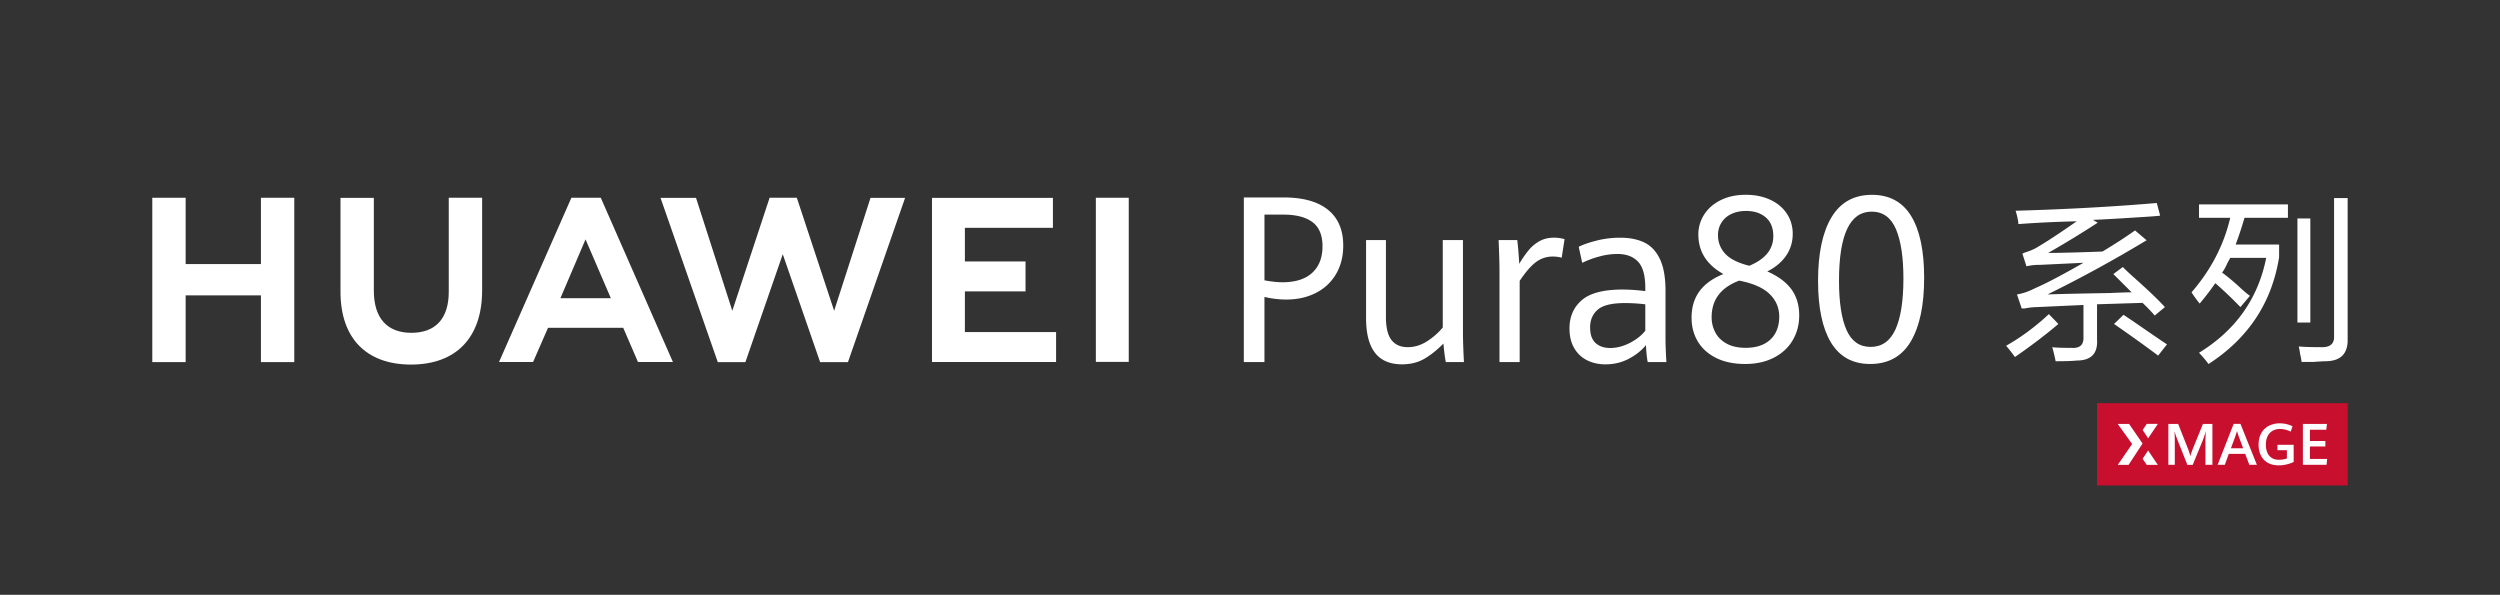
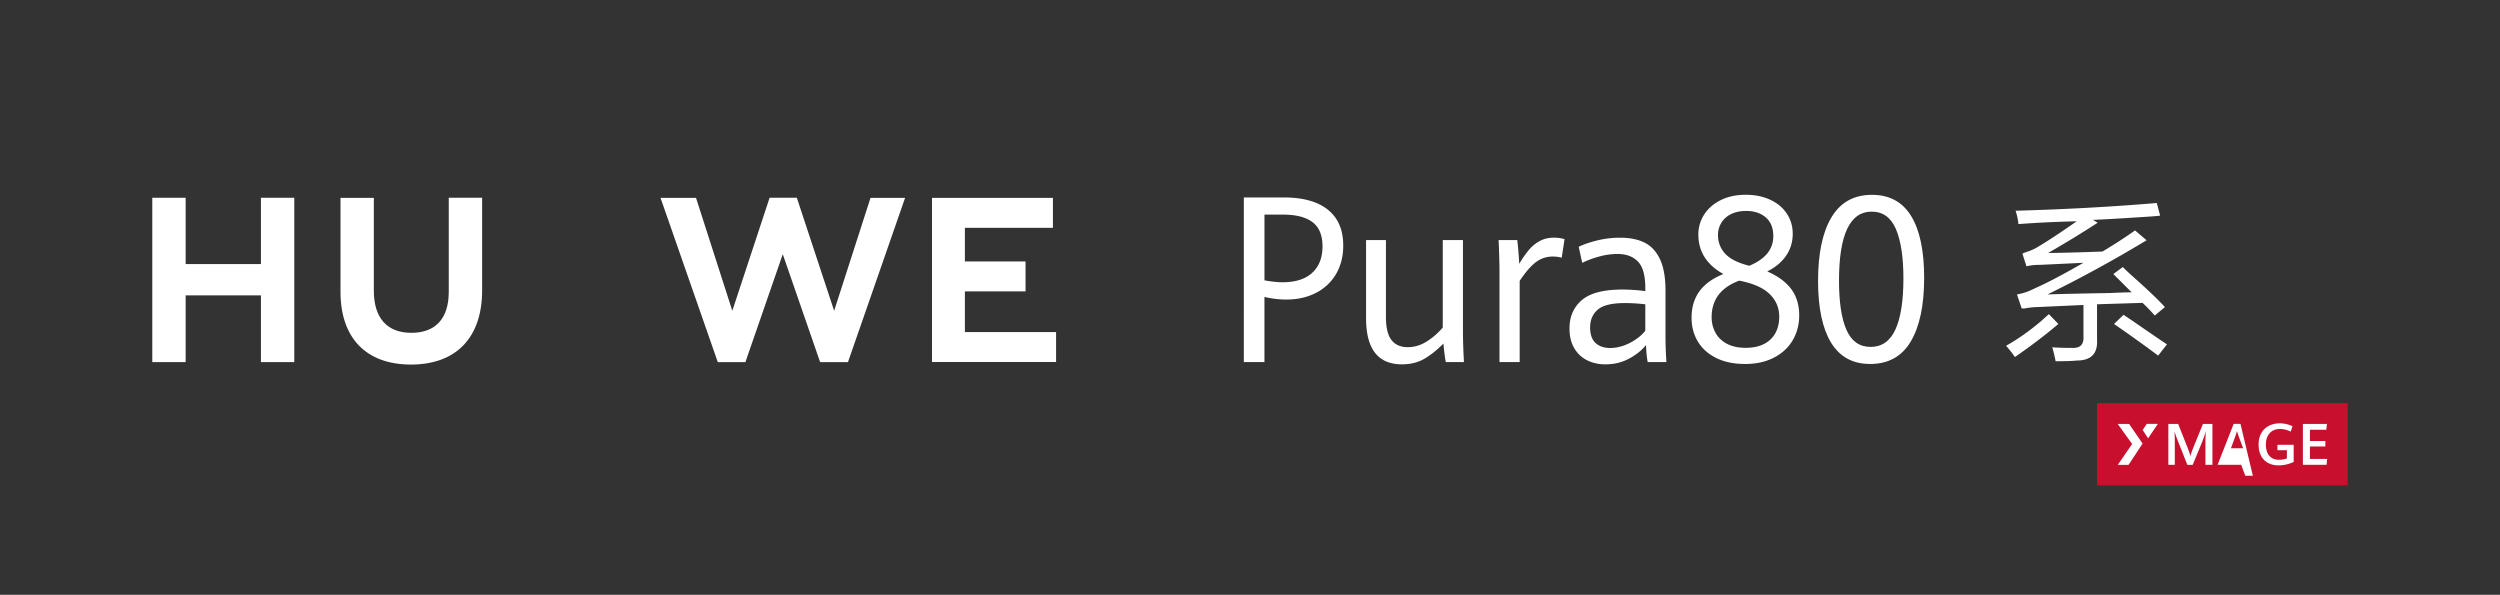
<svg xmlns="http://www.w3.org/2000/svg" id="图层_5" data-name="图层 5" viewBox="0 0 5492.87 1306.83">
  <rect x="0" y="0" width="5492.87" height="1306.83" fill="#333333" stroke="none" />
  <defs>
    <style>.cls-1{fill:#c8102e;}.cls-2{fill:#fff;}</style>
  </defs>
  <rect class="cls-1" x="4607.41" y="885.79" width="550.84" height="180.84" />
  <path class="cls-2" d="M4778.34,969.25c0-8.69-.23-16-.67-21.77q3.34,10.9,6.27,18.37l22,55.51h11.77l21.74-52.91q3.49-8.64,7.11-21c-.56,8.51-.87,15.78-.87,21.77v52H4861V931.39h-20.79l-21.33,52.43a180.24,180.24,0,0,0-6.34,18.37,133.47,133.47,0,0,0-6.07-18.37l-20.74-52.43H4764.2v89.84h14.16Z" />
-   <path class="cls-2" d="M4922.66,931.34h-15l-35.23,89.89h15.8l8.82-24.07h36l9,24.07h16.65Zm-21,53.58,9.53-25.85c1.39-4,2.65-7.86,3.78-11.67,1.28,4.32,2.6,8.25,3.93,11.8l9.61,25.72Z" />
+   <path class="cls-2" d="M4922.66,931.34h-15l-35.23,89.89h15.8h36l9,24.07h16.65Zm-21,53.58,9.53-25.85c1.39-4,2.65-7.86,3.78-11.67,1.28,4.32,2.6,8.25,3.93,11.8l9.61,25.72Z" />
  <path class="cls-2" d="M4983.07,1017c6.63,3.68,14.44,5.47,23.44,5.47a76,76,0,0,0,16.86-1.92,78.88,78.88,0,0,0,16.16-5.53v-37.8h-35.64v11.9h20.76v18.17a46.67,46.67,0,0,1-8.38,2.16,52.45,52.45,0,0,1-8.94.74c-6.58,0-12-1.44-16.32-4.34a25.19,25.19,0,0,1-9.53-11.77,45.23,45.23,0,0,1-3-17.07c0-7.32,1.28-13.56,3.9-18.73a27.29,27.29,0,0,1,10.92-11.77,32.79,32.79,0,0,1,16.45-4c7.38,0,15.16,1.92,23.31,5.83l3.91-11.79a64.3,64.3,0,0,0-13.11-4.71,63.05,63.05,0,0,0-14.8-1.69,52.23,52.23,0,0,0-23.75,5.32,39.53,39.53,0,0,0-16.7,15.85q-6.13,10.6-6.14,25.73c0,9.32,1.79,17.37,5.32,24.2a37.17,37.17,0,0,0,15.26,15.73" />
  <polygon class="cls-2" points="4741.12 931.36 4716.71 931.36 4707.77 944.8 4719.71 963.02 4741.12 931.36" />
  <polygon class="cls-2" points="5113.12 1008.33 5075.24 1008.33 5075.24 980.91 5109.16 980.91 5109.16 968.94 5075.24 968.94 5075.24 944.19 5111.19 944.19 5112.66 931.42 5059.77 931.42 5059.77 1021.23 5111.81 1021.23 5113.12 1008.33" />
  <polygon class="cls-2" points="4653.06 1021.4 4676.8 1021.4 4707.51 974.52 4677.86 931.38 4652.9 931.38 4684.59 975.52 4653.06 1021.4" />
-   <polygon class="cls-2" points="4741.04 1021.4 4719.66 989.74 4707.69 1007.98 4716.63 1021.4 4741.04 1021.4" />
  <polygon class="cls-2" points="573.31 580.2 407.89 580.2 407.89 434.52 334.62 434.52 334.62 795.61 407.89 795.61 407.89 648.97 573.31 648.97 573.31 795.61 646.57 795.61 646.57 434.52 573.31 434.52 573.31 580.2" />
  <path class="cls-2" d="M986,641.19c0,58.72-29.15,90.07-82.07,90.07-53.24,0-82.56-32.24-82.56-92.56v-204H748.13V641.19C748.13,742.76,804.57,801,903,801c99.33,0,156.3-59.34,156.3-162.8V434.52H986Z" />
  <polygon class="cls-2" points="1832.73 682.82 1750.74 434.48 1690.95 434.48 1608.98 682.82 1529.23 434.69 1451.25 434.69 1577.07 795.61 1637.75 795.61 1719.86 558.52 1801.94 795.61 1863.12 795.61 1988.64 434.69 1912.67 434.69 1832.73 682.82" />
  <polygon class="cls-2" points="2119.99 640.22 2253.24 640.22 2253.24 574.45 2119.99 574.45 2119.99 500.54 2313.41 500.54 2313.41 434.77 2047.71 434.77 2047.71 795.38 2320.37 795.38 2320.37 729.62 2119.99 729.62 2119.99 640.22" />
-   <rect class="cls-2" x="2407.75" y="434.5" width="72.27" height="360.61" />
-   <path class="cls-2" d="M1369.32,720.24l32.42,75.16h76.79L1320,434.52h-64.56l-159,360.88h74.78l32.89-75.16Zm-82.8-194.34,55.57,129.24H1231.32Z" />
  <path class="cls-2" d="M2732.89,433.84h87.76q63.63,0,97.14,27.09t33.51,78.56q0,35.71-15.79,62.57a106.79,106.79,0,0,1-44.24,41.46q-28.44,14.61-65.09,14.61a206.43,206.43,0,0,1-48-5.75V795.5h-45.32ZM2883.2,599.31q22.53-20.85,22.54-58.07,0-36.71-22.06-53.2t-64-16.48h-41.46V615.92q22.65,4.25,39.53,4.24Q2860.67,620.16,2883.2,599.31Z" />
  <path class="cls-2" d="M3021.1,775.14q-19.65-25.33-19.65-76.31V527.5h43.64V696.34q0,35,12.18,50.71t35.79,15.73q21.45,0,41.1-12.11a151.37,151.37,0,0,0,35.8-31.1V527.5h44.37V728.31q0,28,2.17,67.19h-39.79q-1.7-7.74-3.13-19.85t-2.17-20.86Q3151.16,775.54,3130,788t-49.42,12.5Q3040.76,800.5,3021.1,775.14Z" />
  <path class="cls-2" d="M3294.59,594.94q0-22.49-1.92-67.44h41q1.42,11.25,2.65,27.11T3338,579.7a240.2,240.2,0,0,1,20.72-30,83.17,83.17,0,0,1,23.87-19.86q13.72-7.61,31.34-7.61a81,81,0,0,1,23.62,3.24l-6.26,40.72a73.06,73.06,0,0,0-19.29-2.5,60.36,60.36,0,0,0-37.85,12.61q-16.41,12.62-35.2,40.83V795.5h-44.36Z" />
  <path class="cls-2" d="M3620.29,795.5q-2.65-12.5-3.86-37.21-14.46,17.73-37.73,30t-51.47,12.25q-22.41,0-40.26-9a67.27,67.27,0,0,1-28.21-26.73q-10.35-17.73-10.35-43.21,0-38.72,27-62.07t89.68-23.35a375.28,375.28,0,0,1,49.9,3.5V632.9q0-41.45-16.15-58.19T3553.51,558a151,151,0,0,0-40.14,5.74,208.46,208.46,0,0,0-37,13.74l-7.71-35.22q14.24-7.25,39.18-13.61a209.16,209.16,0,0,1,52.19-6.37q31.33,0,53.16,10.74t34,36.46q12.18,25.74,12.17,69.44V744.79q0,16.74,1.93,50.71Zm-39.18-42.09q21.57-11.11,33.87-26.85V668.61a395.6,395.6,0,0,0-44.59-2.74q-43.16,0-59.91,14.49t-16.75,39q0,23.22,11.93,34.22t32.18,11Q3559.55,764.53,3581.11,753.41Z" />
  <path class="cls-2" d="M3936,635.62q17.11,23.49,17.11,57.45,0,30.23-14.34,54.58t-41.35,38.21q-27,13.86-62.92,13.86-37.36,0-63.88-13.24t-40.26-36.21q-13.74-23-13.74-52,0-34.69,17.47-58.44t52.44-37.71q-55-30.74-55-86.68a79.9,79.9,0,0,1,12.78-44q12.77-20,36.4-31.72t55-11.75q30.14,0,53.64,10.88t36.53,30.46q13,19.6,13,44.34,0,27-14.6,48.21T3883,596.32Q3918.82,612.16,3936,635.62Zm-59.43,119.77q16.53-8.86,24.6-24.24t8.07-35.33q0-29.46-21.34-50t-66.66-29.22q-60.49,22.74-60.51,80.18a70.36,70.36,0,0,0,8.33,34.09q8.31,15.38,25.06,24.35t41.11,9q24.76,0,41.29-8.83Zm-72.92-285a49.86,49.86,0,0,0-28.93,46.34,58.24,58.24,0,0,0,15.8,40.71q15.78,17.23,52.9,26.48,52.82-21.74,52.8-65.19,0-26.73-16.51-41t-43.28-14.23q-18.85,0-32.83,6.9Z" />
  <path class="cls-2" d="M4023.08,752.77q-28.54-47-28.55-135.62,0-90.43,29.53-139.75t88.83-49.34q57.63,0,86.19,46.6t28.56,135.74q0,90.4-29.4,139.87T4109,799.72Q4051.67,799.72,4023.08,752.77Zm141.53-29q17.48-38.43,17.47-111.89,0-69.93-16.39-108.4T4112.17,465q-71.6,0-71.6,151.86,0,70.7,16.4,108t53,37.35q37.15,0,54.64-38.43Z" />
  <path class="cls-2" d="M4427.09,784.42a312.17,312.17,0,0,0-19.38-24.72q49.22-27.81,93.95-69.53l20.88,21.63Q4480.76,747.37,4427.09,784.42Zm25.36-199.32-8.95-27.81a58.57,58.57,0,0,1,7.46-3.09,128.48,128.48,0,0,0,22.37-9.27q34.28-20.05,89.48-58.72-67.12,1.56-128.27,6.18v-3.08a141.74,141.74,0,0,0-6-26.28q164-4.62,310.21-17l7.45,27.81q-13.41,1.56-40.26,3.09-70.12,4.65-107.37,6.18L4609,489.3q-52.23,34-108.88,66.44,35.8,0,119.32-3.1,38.74-23.16,71.58-46.35l25.35,21.62q-110.39,66.47-217.74,119,43.23-1.51,137.21-3.08,32.77-1.53,47.71-1.55l-40.26-40.17,20.88-15.45q5.94,6.18,19.38,18.54,50.7,44.84,73.08,69.52l-22.36,18.54a356,356,0,0,0-26.85-27.81l-99.92,3.09V745.8q3,46.35-44.74,46.35-13.43,1.53-46.23,1.55-3-15.47-7.46-30.91,10.41,1.53,43.25,1.55,26.84,1.53,25.36-24.72V670.08q-68.62,3.1-101.43,4.63A157.91,157.91,0,0,0,4448,677.8h-6l-10.44-30.9q19.36-3.06,40.27-13.9,35.79-15.43,105.89-55.62L4480.78,582a114.47,114.47,0,0,0-28.33,3.1Zm289.33,196.22q-43.29-32.43-96.95-69.52l20.88-20.09q16.4,10.83,47.73,32.46t47.72,32.44Z" />
-   <path class="cls-2" d="M4831.56,478.49V449.13h195.37v29.36h-95.45q-8.94,30.92-19.39,58.72h95.45V565q-23.88,149.88-155.1,234.84a229,229,0,0,0-20.88-24.71Q4952.35,701,4979.2,566.56h-79c-1,2.08-3,5.67-6,10.82q-6,13.9-11.93,21.62,13.41,9.29,35.78,29.36,16.41,15.48,25.36,21.64l-20.88,24.71q-28.33-29.33-55.18-52.53-14.93,21.66-34.29,44.81a254,254,0,0,1-17.91-24.72q64.11-74.16,85-163.78Zm216.25,230.22V480h28.33V708.71Zm8.95,86.52q0-4.63-3-17-1.5-10.83-3-17,14.86,1.51,47.71,1.53,31.32,1.53,29.83-24.71V435.22h29.83v309q1.47,47.89-46.23,49.45-9,0-28.35,1.54Z" />
</svg>